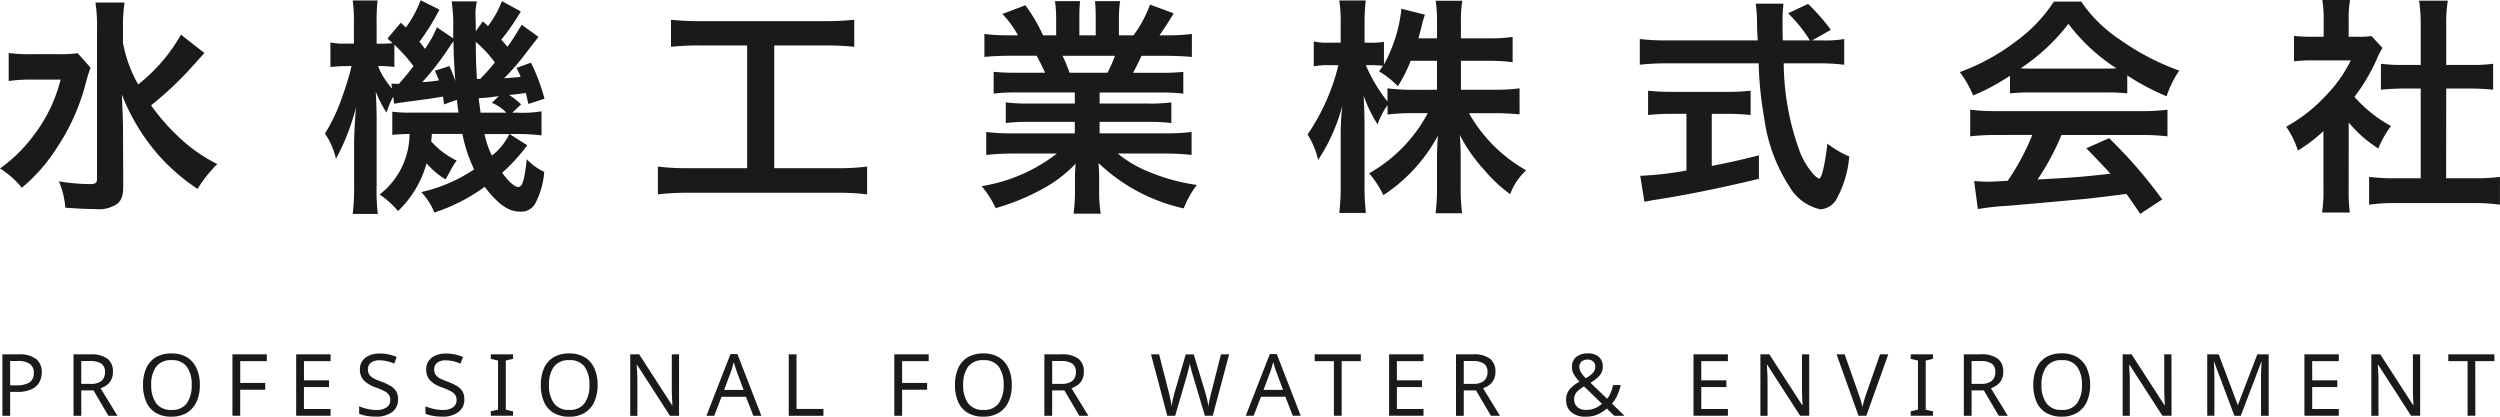
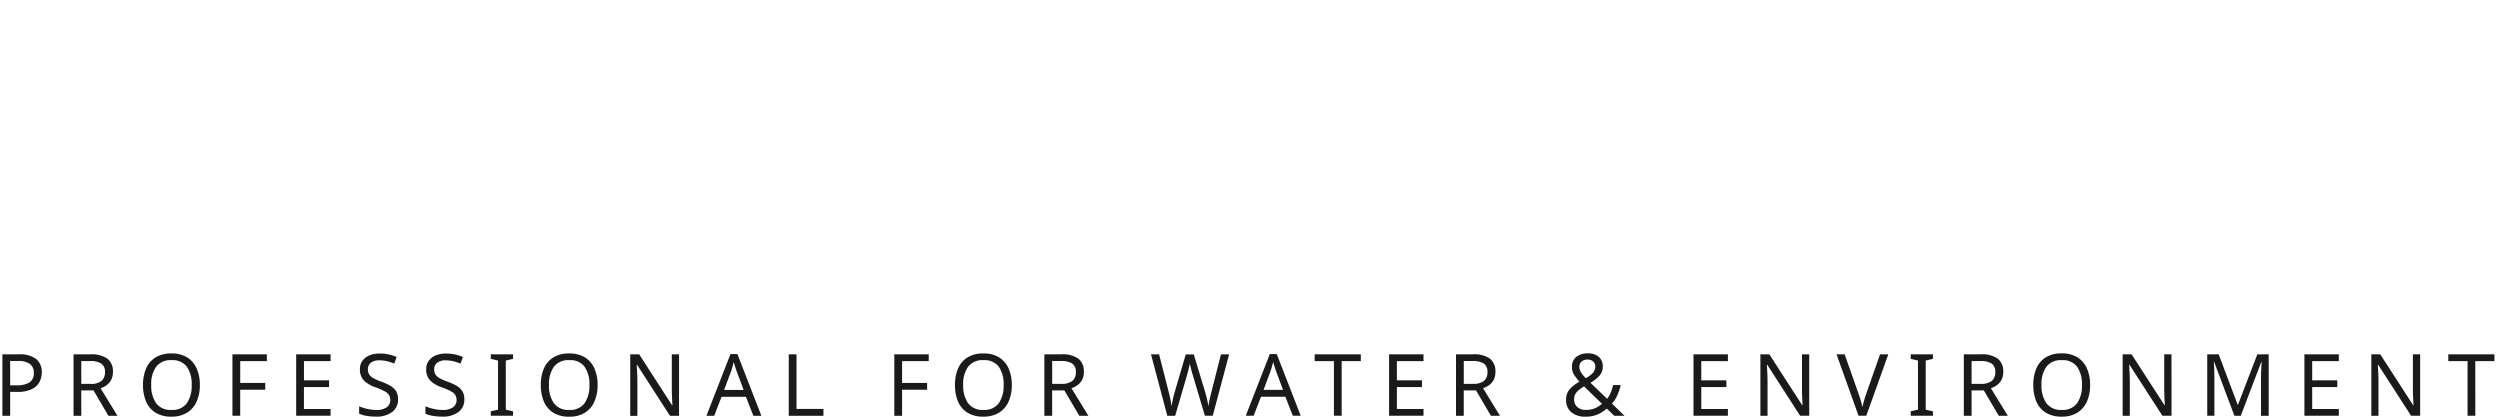
<svg xmlns="http://www.w3.org/2000/svg" width="216" height="36" viewBox="0 0 216 36">
  <g transform="translate(0.216 4.232)">
    <path d="M2.281-6.443a2.311,2.311,0,0,1,1.52.409,1.436,1.436,0,0,1,.477,1.153,1.767,1.767,0,0,1-.2.822,1.459,1.459,0,0,1-.663.621A2.8,2.8,0,0,1,2.154-3.2H1.544v2.067H.873V-6.443Zm-.06.573H1.544v2.1H2.08a2.086,2.086,0,0,0,1.132-.245.922.922,0,0,0,.373-.833.9.9,0,0,0-.332-.766A1.7,1.7,0,0,0,2.222-5.871Zm6.266-.573a2.341,2.341,0,0,1,1.464.376,1.36,1.36,0,0,1,.473,1.134,1.444,1.444,0,0,1-.156.706,1.338,1.338,0,0,1-.4.454,1.947,1.947,0,0,1-.51.26l1.46,2.38h-.782L8.748-3.328H7.69v2.194H7.02V-6.443Zm-.037.58H7.69v1.971h.8a1.434,1.434,0,0,0,.946-.257.941.941,0,0,0,.3-.755.84.84,0,0,0-.313-.74A1.7,1.7,0,0,0,8.45-5.863ZM17.934-3.8a3.444,3.444,0,0,1-.279,1.439,2.146,2.146,0,0,1-.827.956,2.491,2.491,0,0,1-1.345.342A2.551,2.551,0,0,1,14.109-1.4a2.076,2.076,0,0,1-.816-.959A3.6,3.6,0,0,1,13.024-3.8a3.528,3.528,0,0,1,.268-1.424,2.079,2.079,0,0,1,.816-.956,2.566,2.566,0,0,1,1.382-.342,2.493,2.493,0,0,1,1.341.338,2.131,2.131,0,0,1,.823.952A3.444,3.444,0,0,1,17.934-3.8Zm-4.2,0a2.613,2.613,0,0,0,.425,1.58,1.538,1.538,0,0,0,1.326.576,1.528,1.528,0,0,0,1.322-.576,2.63,2.63,0,0,0,.421-1.58,2.613,2.613,0,0,0-.417-1.573,1.526,1.526,0,0,0-1.319-.569,1.555,1.555,0,0,0-1.334.569A2.579,2.579,0,0,0,13.732-3.8Zm7.689,2.662H20.75V-6.443h2.973v.587h-2.3v1.881h2.161v.587H21.421Zm7.808,0H26.256V-6.443h2.973v.587h-2.3V-4.2h2.168v.58H26.927v1.9h2.3Zm5.826-1.42a1.308,1.308,0,0,1-.514,1.1,2.222,2.222,0,0,1-1.386.394,4.775,4.775,0,0,1-.827-.067,2.538,2.538,0,0,1-.633-.186v-.639a3.983,3.983,0,0,0,.667.216,3.481,3.481,0,0,0,.823.1,1.468,1.468,0,0,0,.894-.231.741.741,0,0,0,.305-.625.811.811,0,0,0-.112-.439,1.006,1.006,0,0,0-.387-.327,6.275,6.275,0,0,0-.752-.327,2.642,2.642,0,0,1-1.028-.6,1.348,1.348,0,0,1-.343-.974,1.215,1.215,0,0,1,.216-.721,1.379,1.379,0,0,1,.6-.468,2.227,2.227,0,0,1,.887-.164,3.646,3.646,0,0,1,.8.082,3.664,3.664,0,0,1,.671.216l-.209.573a3.912,3.912,0,0,0-.6-.2,2.759,2.759,0,0,0-.671-.082,1.149,1.149,0,0,0-.752.212.7.7,0,0,0-.253.561.826.826,0,0,0,.112.446,1.008,1.008,0,0,0,.365.323,4.492,4.492,0,0,0,.685.3,4.5,4.5,0,0,1,.793.368,1.429,1.429,0,0,1,.492.472A1.309,1.309,0,0,1,35.055-2.554Zm5.729,0a1.308,1.308,0,0,1-.514,1.1,2.222,2.222,0,0,1-1.386.394,4.775,4.775,0,0,1-.827-.067,2.538,2.538,0,0,1-.633-.186v-.639a3.983,3.983,0,0,0,.667.216,3.481,3.481,0,0,0,.823.1,1.468,1.468,0,0,0,.894-.231.741.741,0,0,0,.305-.625A.811.811,0,0,0,40-2.933a1.006,1.006,0,0,0-.387-.327,6.276,6.276,0,0,0-.752-.327,2.642,2.642,0,0,1-1.028-.6,1.348,1.348,0,0,1-.343-.974,1.215,1.215,0,0,1,.216-.721,1.379,1.379,0,0,1,.6-.468,2.227,2.227,0,0,1,.887-.164,3.646,3.646,0,0,1,.8.082,3.664,3.664,0,0,1,.671.216l-.209.573a3.912,3.912,0,0,0-.6-.2,2.759,2.759,0,0,0-.671-.082,1.149,1.149,0,0,0-.752.212.7.7,0,0,0-.253.561.826.826,0,0,0,.112.446,1.008,1.008,0,0,0,.365.323,4.492,4.492,0,0,0,.685.3,4.5,4.5,0,0,1,.793.368,1.429,1.429,0,0,1,.492.472A1.309,1.309,0,0,1,40.784-2.554Zm4.209,1.42H43.072v-.387l.626-.141V-5.908l-.626-.149v-.387h1.922v.387l-.626.149v4.246l.626.141ZM52.3-3.8a3.444,3.444,0,0,1-.279,1.439A2.146,2.146,0,0,1,51.2-1.4a2.491,2.491,0,0,1-1.345.342A2.551,2.551,0,0,1,48.477-1.4a2.076,2.076,0,0,1-.816-.959A3.6,3.6,0,0,1,47.393-3.8a3.528,3.528,0,0,1,.268-1.424,2.079,2.079,0,0,1,.816-.956,2.566,2.566,0,0,1,1.382-.342,2.493,2.493,0,0,1,1.341.338,2.131,2.131,0,0,1,.823.952A3.444,3.444,0,0,1,52.3-3.8Zm-4.2,0a2.613,2.613,0,0,0,.425,1.58,1.538,1.538,0,0,0,1.326.576,1.528,1.528,0,0,0,1.322-.576,2.63,2.63,0,0,0,.421-1.58,2.613,2.613,0,0,0-.417-1.573,1.526,1.526,0,0,0-1.319-.569,1.555,1.555,0,0,0-1.334.569A2.579,2.579,0,0,0,48.1-3.8ZM59.336-1.134h-.782l-2.846-4.41h-.03q.015.26.037.647t.022.8v2.967h-.618V-6.443h.775l2.839,4.395h.03q-.007-.119-.019-.357t-.022-.517q-.011-.279-.011-.524v-3h.626Zm6.422,0-.641-1.643H63.009l-.633,1.643H61.7l2.079-5.332h.6l2.071,5.332Zm-.842-2.238-.6-1.606q-.022-.059-.075-.216t-.1-.323q-.048-.167-.078-.257-.06.231-.123.45t-.108.346l-.6,1.606Zm3.9,2.238V-6.443h.671v4.714h2.325v.595Zm9.79,0h-.671V-6.443h2.973v.587h-2.3v1.881H80.77v.587H78.61ZM88.087-3.8a3.444,3.444,0,0,1-.279,1.439,2.146,2.146,0,0,1-.827.956,2.491,2.491,0,0,1-1.345.342A2.551,2.551,0,0,1,84.261-1.4a2.076,2.076,0,0,1-.816-.959A3.6,3.6,0,0,1,83.177-3.8a3.528,3.528,0,0,1,.268-1.424,2.079,2.079,0,0,1,.816-.956,2.566,2.566,0,0,1,1.382-.342,2.493,2.493,0,0,1,1.341.338,2.131,2.131,0,0,1,.823.952A3.444,3.444,0,0,1,88.087-3.8Zm-4.2,0a2.613,2.613,0,0,0,.425,1.58,1.538,1.538,0,0,0,1.326.576,1.528,1.528,0,0,0,1.322-.576,2.63,2.63,0,0,0,.421-1.58,2.613,2.613,0,0,0-.417-1.573,1.526,1.526,0,0,0-1.319-.569,1.555,1.555,0,0,0-1.334.569A2.579,2.579,0,0,0,83.885-3.8Zm8.486-2.647a2.341,2.341,0,0,1,1.464.376,1.36,1.36,0,0,1,.473,1.134,1.444,1.444,0,0,1-.156.706,1.338,1.338,0,0,1-.4.454,1.947,1.947,0,0,1-.51.26l1.46,2.38H93.92L92.631-3.328H91.573v2.194H90.9V-6.443Zm-.037.58h-.76v1.971h.8a1.434,1.434,0,0,0,.946-.257.941.941,0,0,0,.3-.755.84.84,0,0,0-.313-.74A1.7,1.7,0,0,0,92.333-5.863Zm14.528-.58-1.416,5.309h-.678l-1.036-3.48q-.067-.208-.123-.428t-.1-.387a2.179,2.179,0,0,1-.048-.234,3.564,3.564,0,0,1-.082.413q-.075.316-.171.658L102.2-1.134h-.678l-1.408-5.309h.7l.827,3.242q.089.342.153.662t.1.6q.037-.29.112-.632t.171-.669l.939-3.2h.693l.976,3.227q.1.342.179.684t.112.595a5.679,5.679,0,0,1,.1-.6q.071-.323.16-.673l.82-3.235Zm5.5,5.309-.641-1.643h-2.108l-.633,1.643H108.3l2.079-5.332h.6l2.071,5.332Zm-.842-2.238-.6-1.606q-.022-.059-.075-.216t-.1-.323q-.048-.167-.078-.257-.06.231-.123.45t-.108.346l-.6,1.606Zm5.066,2.238h-.671V-5.856h-1.661v-.587h3.986v.587h-1.654Zm7.07,0h-2.973V-6.443h2.973v.587h-2.3V-4.2h2.168v.58h-2.168v1.9h2.3Zm4.276-5.309a2.341,2.341,0,0,1,1.464.376,1.36,1.36,0,0,1,.473,1.134,1.444,1.444,0,0,1-.156.706,1.338,1.338,0,0,1-.4.454,1.947,1.947,0,0,1-.51.26l1.46,2.38h-.782l-1.289-2.194h-1.058v2.194h-.671V-6.443Zm-.037.58h-.76v1.971h.8a1.434,1.434,0,0,0,.946-.257.941.941,0,0,0,.3-.755.84.84,0,0,0-.313-.74A1.7,1.7,0,0,0,127.894-5.863Zm9.961-.662a1.388,1.388,0,0,1,.942.3,1.059,1.059,0,0,1,.346.844,1.131,1.131,0,0,1-.3.8,3.235,3.235,0,0,1-.764.595l1.438,1.383a1.986,1.986,0,0,0,.317-.532,4.343,4.343,0,0,0,.2-.651h.663a5.407,5.407,0,0,1-.3.889,2.541,2.541,0,0,1-.462.71l1.088,1.056h-.887l-.648-.625a3.022,3.022,0,0,1-.782.506,2.564,2.564,0,0,1-1.05.193,1.844,1.844,0,0,1-1.226-.379,1.331,1.331,0,0,1-.451-1.078,1.329,1.329,0,0,1,.309-.915,3.2,3.2,0,0,1,.838-.647,5.325,5.325,0,0,1-.443-.573,1.249,1.249,0,0,1-.2-.714,1.055,1.055,0,0,1,.365-.851A1.51,1.51,0,0,1,137.855-6.525Zm-.022.535a.773.773,0,0,0-.51.164.557.557,0,0,0-.2.454.916.916,0,0,0,.142.494,3.091,3.091,0,0,0,.41.5,2.427,2.427,0,0,0,.63-.476.788.788,0,0,0,.19-.528.58.58,0,0,0-.179-.439A.671.671,0,0,0,137.832-5.99Zm-.305,2.32a2.793,2.793,0,0,0-.63.483.914.914,0,0,0-.227.647.833.833,0,0,0,.276.654,1.068,1.068,0,0,0,.738.245A1.939,1.939,0,0,0,138.5-1.8a2.267,2.267,0,0,0,.577-.372Zm12.427,2.536h-2.973V-6.443h2.973v.587h-2.3V-4.2h2.168v.58h-2.168v1.9h2.3Zm7.026,0H156.2l-2.846-4.41h-.03l.037.647q.022.387.022.8v2.967h-.618V-6.443h.775l2.839,4.395h.03q-.007-.119-.019-.357t-.022-.517q-.011-.279-.011-.524v-3h.626Zm6.832-5.309-1.9,5.309h-.671l-1.9-5.309h.7l1.2,3.406q.119.327.2.613t.138.547q.052-.26.134-.55t.2-.625L163.1-6.443Zm3.859,5.309h-1.922v-.387l.626-.141V-5.908l-.626-.149v-.387h1.922v.387l-.626.149v4.246l.626.141Zm4.135-5.309a2.341,2.341,0,0,1,1.464.376,1.36,1.36,0,0,1,.473,1.134,1.444,1.444,0,0,1-.156.706,1.338,1.338,0,0,1-.4.454,1.947,1.947,0,0,1-.51.26l1.46,2.38h-.782l-1.289-2.194h-1.058v2.194h-.671V-6.443Zm-.037.58h-.76v1.971h.8a1.434,1.434,0,0,0,.946-.257.941.941,0,0,0,.3-.755.84.84,0,0,0-.313-.74A1.7,1.7,0,0,0,171.769-5.863ZM181.253-3.8a3.444,3.444,0,0,1-.279,1.439,2.146,2.146,0,0,1-.827.956,2.491,2.491,0,0,1-1.345.342,2.551,2.551,0,0,1-1.375-.342,2.076,2.076,0,0,1-.816-.959,3.6,3.6,0,0,1-.268-1.443,3.528,3.528,0,0,1,.268-1.424,2.079,2.079,0,0,1,.816-.956,2.566,2.566,0,0,1,1.382-.342,2.493,2.493,0,0,1,1.341.338,2.131,2.131,0,0,1,.823.952A3.444,3.444,0,0,1,181.253-3.8Zm-4.2,0a2.613,2.613,0,0,0,.425,1.58,1.538,1.538,0,0,0,1.326.576,1.528,1.528,0,0,0,1.322-.576,2.63,2.63,0,0,0,.421-1.58,2.613,2.613,0,0,0-.417-1.573,1.526,1.526,0,0,0-1.319-.569,1.555,1.555,0,0,0-1.334.569A2.579,2.579,0,0,0,177.051-3.8Zm11.235,2.662H187.5l-2.846-4.41h-.03q.015.26.037.647t.022.8v2.967h-.618V-6.443h.775l2.839,4.395h.03q-.007-.119-.019-.357t-.022-.517q-.011-.279-.011-.524v-3h.626Zm5.431,0-1.751-4.655h-.03q.022.231.037.621t.015.814v3.22h-.618V-6.443h.991L194-2.093h.03l1.669-4.35h.983v5.309h-.663V-4.4q0-.387.019-.766t.034-.617h-.03l-1.773,4.647Zm9.022,0h-2.973V-6.443h2.973v.587h-2.3V-4.2h2.168v.58h-2.168v1.9h2.3Zm7.026,0h-.782l-2.846-4.41h-.03l.037.647q.022.387.022.8v2.967h-.618V-6.443h.775l2.839,4.395h.03q-.007-.119-.019-.357t-.022-.517q-.011-.279-.011-.524v-3h.626Zm4.768,0h-.671V-5.856H212.2v-.587h3.986v.587h-1.654Z" transform="translate(-0.883 32.828)" fill="#1a1a1a" />
-     <path d="M16.26-17.238a14.551,14.551,0,0,1-3.7,4.3,11.558,11.558,0,0,1-1.311-3.589v-1.388a12.977,12.977,0,0,1,.139-2.1H8.869a12.719,12.719,0,0,1,.139,2.082V-4.825c0,.416-.119.5-.715.5A18.218,18.218,0,0,1,5.71-4.567a7.1,7.1,0,0,1,.556,2.28c.775.059,1.848.119,2.583.119a2.849,2.849,0,0,0,1.907-.456c.377-.317.517-.714.517-1.606l-.02-4.739c0-.654-.02-1.11-.1-3.093a17.8,17.8,0,0,0,3.139,5.2,17.4,17.4,0,0,0,3.4,2.955A11.072,11.072,0,0,1,19.4-6.054a13.769,13.769,0,0,1-3.457-2.459,17.71,17.71,0,0,1-2.265-2.617,30.134,30.134,0,0,0,3.556-3.351c.675-.754,1.033-1.15,1.053-1.17ZM7.339-15.632a11.574,11.574,0,0,1-1.748.079H3.5a14,14,0,0,1-2.126-.1v2.419a13.467,13.467,0,0,1,1.987-.119h2.5A13.188,13.188,0,0,1,3.5-8.493,12.918,12.918,0,0,1,.624-5.677,7.592,7.592,0,0,1,2.511-4.012a14.692,14.692,0,0,0,3-3.411,18.2,18.2,0,0,0,2.523-5.632,12.612,12.612,0,0,1,.417-1.329Zm36.656-4.5a8.964,8.964,0,0,1-1.212,2.161c-.06-.059-.2-.2-.437-.416l-.616.853v-.615c-.02-.317-.02-.575-.02-.635a4.876,4.876,0,0,1,.119-1.329H39.644a12.641,12.641,0,0,1,.139,2.261v.932l-1.411-.952a9.145,9.145,0,0,1-1.033,1.864c-.2-.278-.278-.377-.477-.615A19.52,19.52,0,0,0,38.591-19.4l-1.629-.813a9.5,9.5,0,0,1-1.272,2.36l-.437-.416L34.1-16.9c.219.2.3.258.437.4-.238.02-.6.04-1.013.04h-.358V-18.13a16.641,16.641,0,0,1,.079-2.062H31.1a14.129,14.129,0,0,1,.1,2.082v1.646h-.675a5.511,5.511,0,0,1-1.351-.1v2.122a12.724,12.724,0,0,1,1.351-.079H31a25.077,25.077,0,0,1-.815,2.677A15.349,15.349,0,0,1,28.7-8.691,6.175,6.175,0,0,1,29.65-6.51a18.937,18.937,0,0,0,1.728-4.442c-.119,1.666-.159,2.38-.159,3.272v3.49A18.985,18.985,0,0,1,31.1-1.751h2.166a17.465,17.465,0,0,1-.1-2.439V-9.9c0-.694-.04-1.864-.079-2.419a10.5,10.5,0,0,0,.934,1.824,7.126,7.126,0,0,1,.576-1.388l.079.615c.278-.059,1.311-.2,2.841-.4.536-.079.874-.139,1.391-.218.02.218.04.337.079.674l1.113-.4c.04.377.06.535.139,1.11H36.147a11.254,11.254,0,0,1-1.629-.079v2c.4-.04.755-.059,1.49-.079a6.652,6.652,0,0,1-2.583,5.235,7.5,7.5,0,0,1,1.589,1.428,9.02,9.02,0,0,0,2.464-4.124,6.591,6.591,0,0,0,1.649,1.388c.139-.258.139-.258.417-.754a5.466,5.466,0,0,1,.536-.872,6.933,6.933,0,0,1-2.205-1.666,4.943,4.943,0,0,0,.06-.635h2.642A12.185,12.185,0,0,0,41.591-5.6a13.415,13.415,0,0,1-4.57,1.963A5.678,5.678,0,0,1,38.154-1.87,15.511,15.511,0,0,0,42.5-4.091c1.132,1.487,2.046,2.142,3.04,2.142a1.375,1.375,0,0,0,1.291-.635,6.91,6.91,0,0,0,.815-2.8,4.871,4.871,0,0,1-1.51-1.091c-.2,1.844-.377,2.4-.735,2.4-.3,0-.815-.436-1.391-1.229A15.88,15.88,0,0,0,46.18-7.68l-1.53-.972h.675a16.238,16.238,0,0,1,2.086.119v-2.082a10.125,10.125,0,0,1-2.086.119h-.437l.755-.714a5.36,5.36,0,0,0-1.033-.813c.576-.059,1.053-.119,1.45-.178.079.377.119.516.219.952l1.391-.456A16.708,16.708,0,0,0,46.5-14.819l-1.252.456a5.288,5.288,0,0,1,.358.773c-.616.059-.834.079-1.43.119a19.266,19.266,0,0,0,1.589-1.785c.974-1.269.974-1.269,1.391-1.785L45.7-18.09c-.636,1.031-.815,1.329-1.232,1.9-.258-.3-.3-.357-.536-.615a18.423,18.423,0,0,0,1.689-2.439Zm-.616,5.294a15.808,15.808,0,0,1-1.272,1.428h-.278c-.079-1.408-.079-1.408-.1-3.212A10.8,10.8,0,0,1,43.379-14.838Zm-.258,3.49a3.6,3.6,0,0,1,1.252.853H42.147c-.1-.734-.119-.793-.159-1.249.278-.02.477-.04.5-.04a5.981,5.981,0,0,0,.854-.1c.079,0,.2-.02.377-.04ZM34.7-16.365a13.744,13.744,0,0,1,1.649,1.844c-.358.476-.576.754-1.252,1.527h-.358a1.838,1.838,0,0,1-.3-.02l.06.436a6.674,6.674,0,0,1-1.212-1.943h.278a7.972,7.972,0,0,1,1.132.079Zm9.934,7.714a5.278,5.278,0,0,1-1.51,1.864,7.667,7.667,0,0,1-.636-1.864Zm-6.437-5.473c.179.4.219.516.358.833a14.1,14.1,0,0,1-1.45.159,23.463,23.463,0,0,0,2.265-2.915c.139-.2.2-.3.437-.635,0,.892.04,1.8.159,3.47a9.189,9.189,0,0,0-.517-1.309Zm26.98-2.181V-5.7H60.207a20.871,20.871,0,0,1-2.742-.139v2.4a22.3,22.3,0,0,1,2.7-.139H72.843a20.817,20.817,0,0,1,2.7.139v-2.4a20.615,20.615,0,0,1-2.7.139H67.518V-16.306h4.371a23.548,23.548,0,0,1,2.543.119v-2.34a21.953,21.953,0,0,1-2.563.119H61.18a21.176,21.176,0,0,1-2.583-.119v2.34a23.172,23.172,0,0,1,2.563-.119Zm28.311,4.065v.952H89.551a14.135,14.135,0,0,1-2.026-.1V-9.6a14.3,14.3,0,0,1,2.026-.1h3.934v.991H88.22a18.478,18.478,0,0,1-2.384-.119v1.983a21.881,21.881,0,0,1,2.4-.119h3.7a14.3,14.3,0,0,1-6.5,2.816,8.114,8.114,0,0,1,1.212,1.9A19.242,19.242,0,0,0,90.7-3.913a11.047,11.047,0,0,0,2.861-2.181,13.326,13.326,0,0,0-.06,1.348v.952a14.772,14.772,0,0,1-.119,2.023H95.73a11.262,11.262,0,0,1-.139-2v-.972a13.548,13.548,0,0,0-.06-1.408A15.511,15.511,0,0,0,102.9-2.227a7.849,7.849,0,0,1,1.132-2.023A17.078,17.078,0,0,1,99.9-5.38a10.318,10.318,0,0,1-2.7-1.586h3.993a21.5,21.5,0,0,1,2.384.119V-8.83a17.582,17.582,0,0,1-2.4.119H95.631V-9.7h4.152a14.612,14.612,0,0,1,2.046.1v-1.785a14.44,14.44,0,0,1-2.046.1H95.631v-.952h5.185a14.612,14.612,0,0,1,2.046.1v-1.884a18.306,18.306,0,0,1-2.046.079h-2.3c.278-.5.358-.674.735-1.467h1.987c.974,0,1.748.04,2.364.1V-17.3a16.141,16.141,0,0,1-2.245.119H100.8c.437-.615.755-1.11,1.232-1.9l-2.046-.754a10.574,10.574,0,0,1-1.43,2.657H97.3v-1.408a10.392,10.392,0,0,1,.1-1.547H95.233a14.091,14.091,0,0,1,.06,1.467v1.487H93.882v-1.487a13.329,13.329,0,0,1,.06-1.467H91.776a11.008,11.008,0,0,1,.1,1.547v1.408H90.743a14.013,14.013,0,0,0-1.53-2.6l-1.987.754a8.382,8.382,0,0,1,1.351,1.844h-.636a16.868,16.868,0,0,1-2.265-.119v1.983c.636-.059,1.391-.1,2.364-.1h2.146c.219.377.437.833.735,1.467h-2.4a18.08,18.08,0,0,1-2.046-.079v1.884a14.786,14.786,0,0,1,2.046-.1Zm-.457-1.705a12.647,12.647,0,0,0-.6-1.467h4.53a11.553,11.553,0,0,1-.656,1.467Zm33.815-1.031h2.344a15.414,15.414,0,0,1,2.126.119v-2.181a14.637,14.637,0,0,1-2.126.119h-2.344v-1.368a11.62,11.62,0,0,1,.119-1.884h-2.3a11.791,11.791,0,0,1,.119,1.884v1.368h-1.609c.1-.377.139-.516.258-.972a10.793,10.793,0,0,1,.3-1.071l-2.026-.516a12.75,12.75,0,0,1-1.51,4.819v-1.963a5.381,5.381,0,0,1-1.073.079h-.6V-18.15a17.091,17.091,0,0,1,.1-2.042h-2.285a12.169,12.169,0,0,1,.119,2.042v1.606h-.993a5.73,5.73,0,0,1-1.331-.1V-14.5a6.05,6.05,0,0,1,1.331-.1h.795a18.178,18.178,0,0,1-2.662,5.988,7.2,7.2,0,0,1,.914,2.2,15.706,15.706,0,0,0,2.086-4.68,22.8,22.8,0,0,0-.139,2.558v4.263a20.084,20.084,0,0,1-.119,2.439h2.3a19.636,19.636,0,0,1-.119-2.439V-9.346c0-.872-.04-1.963-.079-2.617a11.521,11.521,0,0,0,1.212,2.479,6.229,6.229,0,0,1,.854-1.666v.813a17.119,17.119,0,0,1,2.166-.119h1.311a13.029,13.029,0,0,1-5.066,5.2,8.821,8.821,0,0,1,1.232,1.884,14.184,14.184,0,0,0,4.709-5.136c-.06.773-.079,1.487-.079,2.042v2.36a18.965,18.965,0,0,1-.119,2.3h2.285a18.071,18.071,0,0,1-.119-2.3v-2.5c0-.575-.02-1.289-.079-1.963a14.036,14.036,0,0,0,2.126,3.034,12.745,12.745,0,0,0,2.225,2.082,5.19,5.19,0,0,1,1.391-2.062,12.989,12.989,0,0,1-4.947-4.937h2.225c.854,0,1.49.04,2.146.1V-12.6a15.821,15.821,0,0,1-2.126.119h-2.94Zm-2.066,0v2.5H122.67A16.054,16.054,0,0,1,120.5-12.6v1.13a13.372,13.372,0,0,1-1.868-3.133h.5a7.12,7.12,0,0,1,.974.059c-.1.159-.159.238-.338.476a7.265,7.265,0,0,1,1.629,1.289,12.728,12.728,0,0,0,1.113-2.2ZM157.2-16.742l1.609-.912a17.594,17.594,0,0,0-1.967-2.241l-1.729.813A12.192,12.192,0,0,1,157-16.742h-2.344c-.02-.654-.02-1.229-.02-1.567a13.585,13.585,0,0,1,.079-1.606h-2.4a11.41,11.41,0,0,1,.119,1.547c0,.595,0,.595.06,1.626h-7.868a18.3,18.3,0,0,1-2.325-.119v2.221a20.9,20.9,0,0,1,2.325-.119h7.947a31.041,31.041,0,0,0,.477,4.719,14.4,14.4,0,0,0,2.205,5.969A4.109,4.109,0,0,0,157.9-2.148a1.71,1.71,0,0,0,1.371-.833A9.142,9.142,0,0,0,160.4-6.708a8.911,8.911,0,0,1-1.887-1.11c-.258,2.062-.5,3.014-.735,3.014a1.459,1.459,0,0,1-.457-.357,6.454,6.454,0,0,1-1.192-1.963,22.562,22.562,0,0,1-1.391-7.634h2.9a17.456,17.456,0,0,1,2.325.119v-2.221a9.621,9.621,0,0,1-1.927.119ZM146.333-10.4v4.9a28.308,28.308,0,0,1-3.993.456L142.7-2.8c.338-.059.556-.1.735-.139,2.662-.4,5.8-1.031,9.159-1.844V-6.808c-1.907.476-2.682.635-4.073.912v-4.5h1.371a19.233,19.233,0,0,1,1.987.1v-2.1a16.918,16.918,0,0,1-2.007.1h-4.808a17.687,17.687,0,0,1-2.046-.1v2.1a19.347,19.347,0,0,1,2.007-.1Zm27.954-1.765a15.926,15.926,0,0,1,1.709-.079h6.636a15.121,15.121,0,0,1,1.788.079v-1.547a21.2,21.2,0,0,0,3.4,1.8,8.823,8.823,0,0,1,1.093-2.221A21.014,21.014,0,0,1,183.8-16.8a12.055,12.055,0,0,1-3.358-3.292h-2.364a13.067,13.067,0,0,1-3.139,3.331,18.55,18.55,0,0,1-4.987,2.756,9.205,9.205,0,0,1,1.152,2.023,18.7,18.7,0,0,0,3.179-1.705Zm1.729-2.142c-.358,0-.477,0-.815-.02a16.949,16.949,0,0,0,4.132-3.847,16.172,16.172,0,0,0,4.152,3.847c-.377.02-.556.02-.874.02Zm.2,5.731a20.518,20.518,0,0,1-2.126,3.966c-1.013.059-1.609.079-1.748.079-.278,0-.616-.02-1.152-.059l.318,2.419a23.669,23.669,0,0,1,2.563-.278c.795-.059,4.728-.416,6.7-.595.735-.079,1.927-.218,3.576-.436.338.476.536.754,1.192,1.725L187.439-3a40.6,40.6,0,0,0-4.589-5.294l-1.967.872c1.113,1.15,1.45,1.507,2.086,2.2-2.781.3-2.781.3-6.3.5a21.543,21.543,0,0,0,2.066-3.847h6.834a18.52,18.52,0,0,1,2.325.119v-2.3a18.742,18.742,0,0,1-2.325.119H173.194a19.551,19.551,0,0,1-2.344-.119v2.3a18.648,18.648,0,0,1,2.344-.119Zm27.338-1.071A10.9,10.9,0,0,0,206.114-7.4a8.453,8.453,0,0,1,1.093-1.943,11.71,11.71,0,0,1-3.159-2.518,16.285,16.285,0,0,0,1.987-3.391,5.508,5.508,0,0,1,.437-.833l-.954-1.031a7.25,7.25,0,0,1-1.152.059h-.815v-1.626a8.437,8.437,0,0,1,.119-1.547h-2.4a9.086,9.086,0,0,1,.119,1.507v1.666h-.993a12.154,12.154,0,0,1-1.57-.079v2.2a13.63,13.63,0,0,1,1.669-.079h3.238a11.782,11.782,0,0,1-2.166,3.054,13.7,13.7,0,0,1-3.417,2.677,7.677,7.677,0,0,1,1.013,2.062,13.386,13.386,0,0,0,2.205-1.685v4.977a11.837,11.837,0,0,1-.119,2.062h2.4a14.051,14.051,0,0,1-.1-2.023Zm8.424-2.935h2.106c.7,0,1.311.04,1.947.1v-2.241a12.946,12.946,0,0,1-1.947.1h-2.106v-3.49a11.6,11.6,0,0,1,.139-2.062h-2.483a14.009,14.009,0,0,1,.139,2.062v3.49h-1.49a13.438,13.438,0,0,1-1.947-.1v2.241c.636-.059,1.272-.1,1.947-.1h1.49v7.753H207.6a18.05,18.05,0,0,1-2.285-.119v2.4a16.053,16.053,0,0,1,2.245-.139h6.795a16.345,16.345,0,0,1,2.265.139v-2.4a17.074,17.074,0,0,1-2.265.119h-2.384Z" transform="translate(-0.84 16)" fill="#1a1a1a" />
  </g>
</svg>